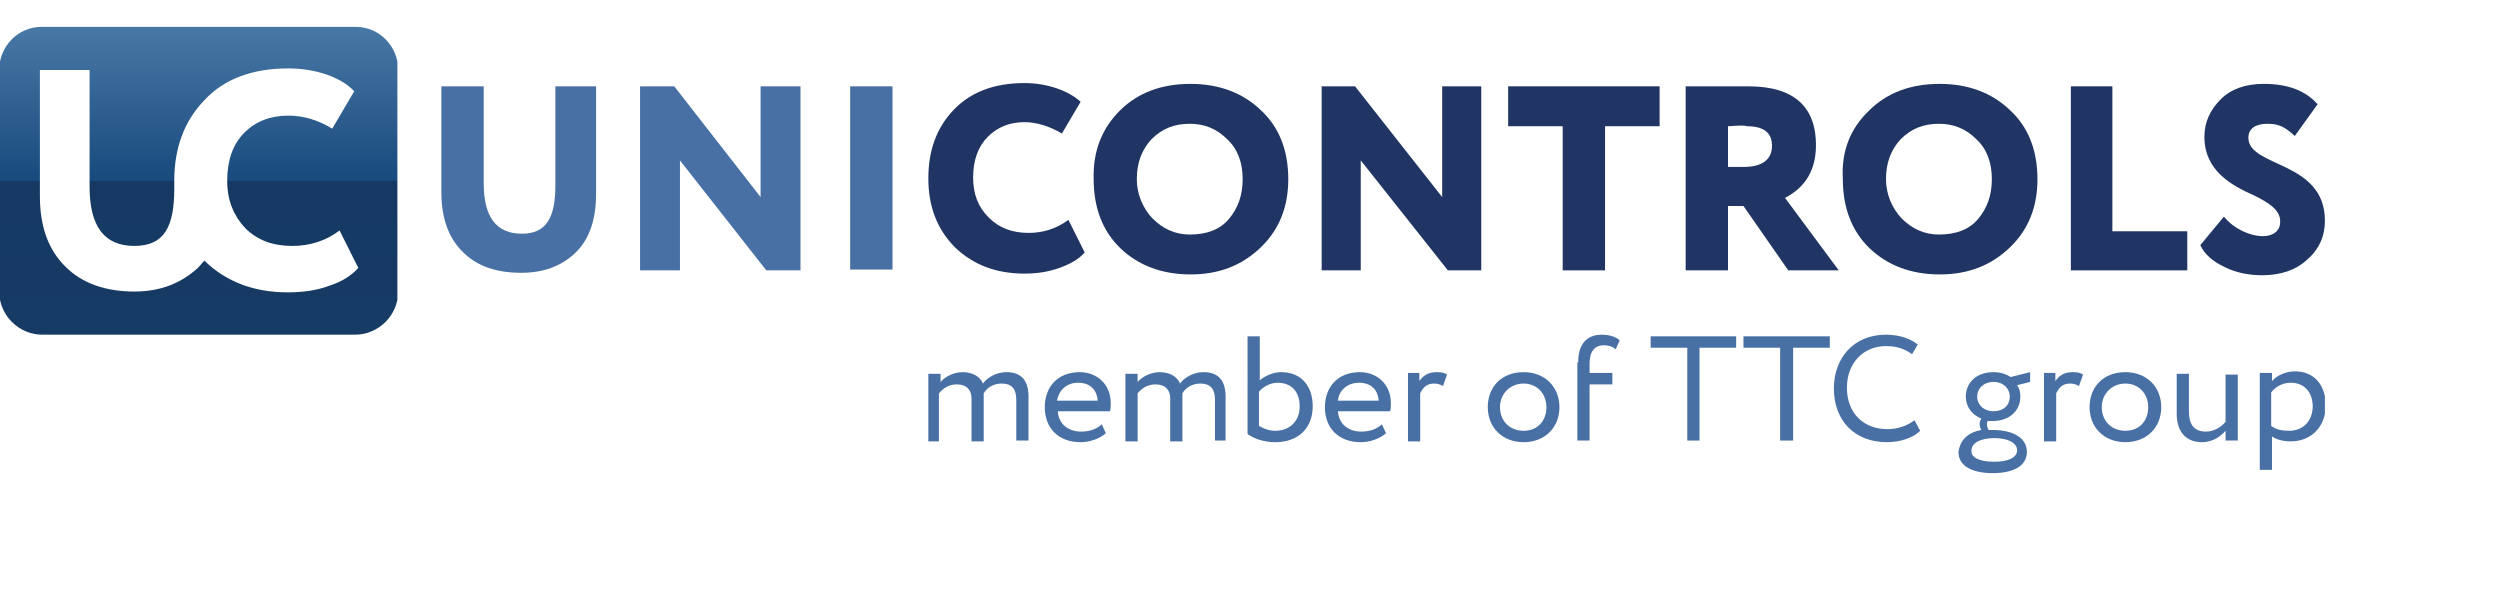
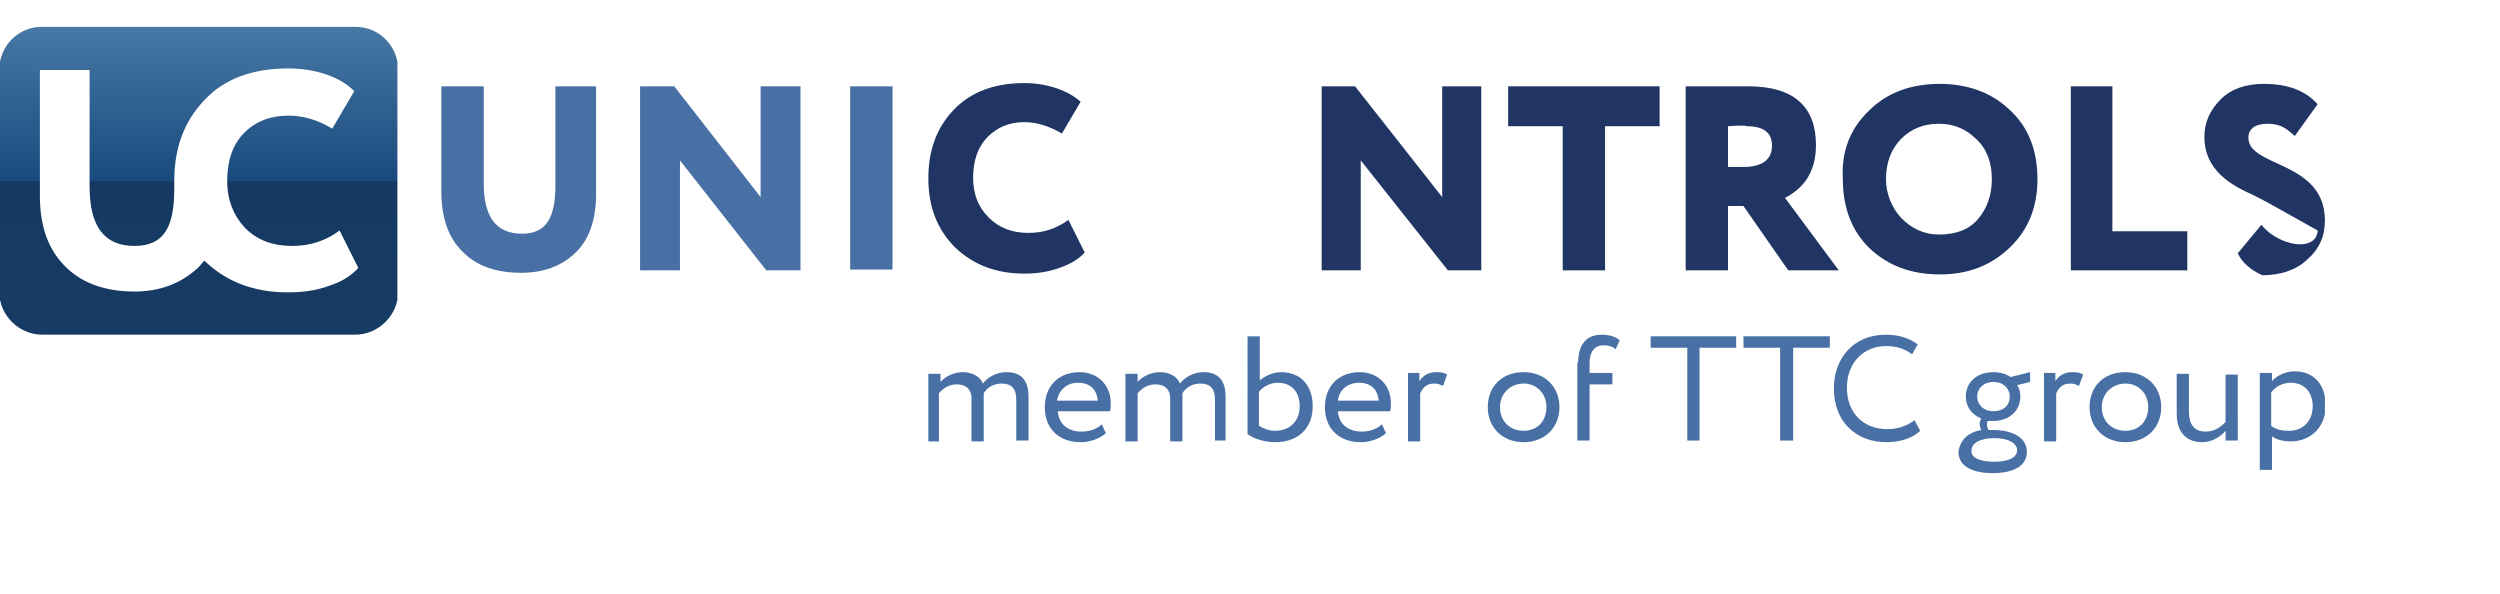
<svg xmlns="http://www.w3.org/2000/svg" xmlns:xlink="http://www.w3.org/1999/xlink" version="1.1" id="Vrstva_1" x="0px" y="0px" viewBox="0 0 307 73" style="enable-background:new 0 0 307 73;" xml:space="preserve">
  <style type="text/css">
	
		.st0{clip-path:url(#SVGID_00000090276184502937505010000000406731913231299748_);fill:url(#SVGID_00000110446408320452006180000000357700531265743281_);}
	.st1{clip-path:url(#SVGID_00000018928907545872145190000012250765347732542116_);fill:#4870A5;}
	.st2{clip-path:url(#SVGID_00000018928907545872145190000012250765347732542116_);fill:#203563;}
	.st3{clip-path:url(#SVGID_00000142162853120954080670000017439635068417774524_);fill:#4870A5;}
</style>
  <g>
    <defs>
      <path id="SVGID_1_" d="M21.4,23.2c0,0,0-0.9,0-1c0-4,1.2-7.3,3.7-9.9c2.4-2.6,5.9-3.9,10.3-3.9c3.4,0,6.5,1.1,8.1,2.8l-2.7,4.6    c-1.8-1.1-3.6-1.6-5.4-1.6c-2.2,0-4,0.7-5.4,2.1c-1.4,1.4-2.1,3.4-2.1,5.9c0,2.4,0.8,4.3,2.2,5.8c1.5,1.5,3.4,2.2,5.8,2.2    c2.1,0,4.1-0.6,5.8-1.9l2.3,4.6c-0.8,0.9-2,1.7-3.6,2.2c-1.6,0.6-3.3,0.8-5.1,0.8c-4.1,0-7.5-1.3-10.1-3.8c0,0,0,0-0.1-0.1    c-0.3,0.3-0.5,0.6-0.8,0.9c-2.1,1.9-4.6,2.9-7.8,2.9c-3.5,0-6.4-1-8.4-3c-2.1-2-3.2-4.9-3.2-8.7V8.6h6.1v14.3    c0,4.9,1.8,7.3,5.5,7.3C20.2,30.2,21.4,27.8,21.4,23.2 M5.1,3.3c-2.9,0-5.2,2.4-5.2,5.3v27.2c0,2.9,2.4,5.3,5.3,5.3h38.4    c2.9,0,5.3-2.4,5.3-5.3V8.6c0-2.9-2.3-5.3-5.2-5.3H5.1z" />
    </defs>
    <clipPath id="SVGID_00000114761876847867859590000000017710154593255342_">
      <use xlink:href="#SVGID_1_" style="overflow:visible;" />
    </clipPath>
    <linearGradient id="SVGID_00000055686610531432016630000010640212259582284938_" gradientUnits="userSpaceOnUse" x1="-65.835" y1="77.419" x2="-65.186" y2="77.419" gradientTransform="matrix(0 58.217 -58.217 0 4531.423 3835.99)">
      <stop offset="0" style="stop-color:#4879A6" />
      <stop offset="6.779012e-02" style="stop-color:#4172A0" />
      <stop offset="0.5" style="stop-color:#194A7D" />
      <stop offset="0.5" style="stop-color:#153962" />
      <stop offset="1" style="stop-color:#163B65" />
    </linearGradient>
    <rect x="-0.2" y="3.3" style="clip-path:url(#SVGID_00000114761876847867859590000000017710154593255342_);fill:url(#SVGID_00000055686610531432016630000010640212259582284938_);" width="49" height="37.8" />
  </g>
  <g>
    <defs>
      <rect id="SVGID_00000111192505783308514270000007876263061898225334_" x="-0.2" y="3.3" width="285.7" height="55" />
    </defs>
    <clipPath id="SVGID_00000102542649635517865860000012434881629590120892_">
      <use xlink:href="#SVGID_00000111192505783308514270000007876263061898225334_" style="overflow:visible;" />
    </clipPath>
    <path style="clip-path:url(#SVGID_00000102542649635517865860000012434881629590120892_);fill:#4870A5;" d="M73.2,10.6v13.2   c0,3.3-0.9,5.7-2.6,7.3c-1.7,1.6-3.9,2.4-6.6,2.4c-3,0-5.4-0.8-7.1-2.5c-1.8-1.7-2.7-4.2-2.7-7.4v-13h5.2v11.9   c0,4.1,1.5,6.2,4.7,6.2c3,0,4.1-2,4.1-5.9V10.6H73.2z" />
    <polygon style="clip-path:url(#SVGID_00000102542649635517865860000012434881629590120892_);fill:#4870A5;" points="98.3,33.2    94.1,33.2 83.5,19.7 83.5,33.2 78.6,33.2 78.6,10.6 82.8,10.6 93.4,24.2 93.4,10.6 98.3,10.6  " />
    <rect x="104.4" y="10.6" style="clip-path:url(#SVGID_00000102542649635517865860000012434881629590120892_);fill:#4870A5;" width="5.2" height="22.5" />
    <path style="clip-path:url(#SVGID_00000102542649635517865860000012434881629590120892_);fill:#203563;" d="M133.2,31   c-0.7,0.8-1.7,1.4-3.1,1.9c-1.4,0.5-2.8,0.7-4.3,0.7c-3.5,0-6.3-1.1-8.5-3.2c-2.2-2.2-3.3-5-3.3-8.5c0-3.4,1-6.2,3.1-8.4   c2.1-2.2,5-3.3,8.7-3.3c2.9,0,5.5,1,6.9,2.3l-2.3,3.9c-1.5-0.9-3.1-1.4-4.6-1.4c-1.8,0-3.3,0.6-4.5,1.8c-1.2,1.2-1.8,2.9-1.8,5   c0,2,0.6,3.6,1.9,4.9c1.3,1.3,2.9,1.9,4.9,1.9c1.8,0,3.4-0.5,4.9-1.6L133.2,31z" />
-     <path style="clip-path:url(#SVGID_00000102542649635517865860000012434881629590120892_);fill:#203563;" d="M137.5,13.6   c2.2-2.2,5.1-3.3,8.7-3.3c3.5,0,6.4,1.1,8.6,3.2c2.3,2.1,3.4,5,3.4,8.5c0,3.4-1.1,6.2-3.4,8.4c-2.3,2.2-5.1,3.3-8.6,3.3   c-3.5,0-6.4-1.1-8.6-3.2c-2.2-2.1-3.3-5-3.3-8.5C134.2,18.6,135.3,15.8,137.5,13.6 M141.5,26.8c1.3,1.3,2.8,2,4.6,2   c2.1,0,3.7-0.6,4.8-1.9c1.1-1.3,1.7-2.9,1.7-4.9c0-2-0.6-3.7-1.9-4.9c-1.3-1.3-2.8-1.9-4.6-1.9c-1.9,0-3.4,0.6-4.7,1.9   c-1.2,1.3-1.8,2.9-1.8,4.9C139.6,23.8,140.3,25.5,141.5,26.8" />
    <polygon style="clip-path:url(#SVGID_00000102542649635517865860000012434881629590120892_);fill:#203563;" points="181.9,33.2    177.8,33.2 167.1,19.7 167.1,33.2 162.3,33.2 162.3,10.6 166.4,10.6 177.1,24.2 177.1,10.6 181.9,10.6  " />
    <polygon style="clip-path:url(#SVGID_00000102542649635517865860000012434881629590120892_);fill:#203563;" points="185.2,15.5    185.2,10.6 203.8,10.6 203.8,15.5 197.1,15.5 197.1,33.2 191.9,33.2 191.9,15.5  " />
    <path style="clip-path:url(#SVGID_00000102542649635517865860000012434881629590120892_);fill:#203563;" d="M212.2,33.2H207V10.6   c0.5,0,1.8,0,4.1,0c2.2,0,3.4,0,3.6,0c5.8,0,8.3,2.7,8.3,7.2c0,3.1-1.3,5.2-3.8,6.5l6.6,8.9h-6.2l-5.5-7.9h-1.9V33.2z M212.2,15.5   v5h1.9c2.3,0,3.5-0.9,3.5-2.6c0-1.6-1-2.4-3.1-2.4C214.4,15.4,213.6,15.4,212.2,15.5" />
    <path style="clip-path:url(#SVGID_00000102542649635517865860000012434881629590120892_);fill:#203563;" d="M229.5,13.6   c2.2-2.2,5.1-3.3,8.7-3.3c3.5,0,6.4,1.1,8.6,3.2c2.3,2.1,3.4,5,3.4,8.5c0,3.4-1.1,6.2-3.4,8.4c-2.3,2.2-5.1,3.3-8.6,3.3   c-3.5,0-6.4-1.1-8.6-3.2c-2.2-2.1-3.3-5-3.3-8.5C226.1,18.6,227.2,15.8,229.5,13.6 M233.5,26.8c1.3,1.3,2.8,2,4.6,2   c2.1,0,3.7-0.6,4.8-1.9c1.1-1.3,1.7-2.9,1.7-4.9c0-2-0.6-3.7-1.9-4.9c-1.3-1.3-2.8-1.9-4.6-1.9c-1.9,0-3.4,0.6-4.7,1.9   c-1.2,1.3-1.8,2.9-1.8,4.9C231.6,23.8,232.3,25.5,233.5,26.8" />
    <polygon style="clip-path:url(#SVGID_00000102542649635517865860000012434881629590120892_);fill:#203563;" points="254.3,33.2    254.3,10.6 259.4,10.6 259.4,28.4 268.6,28.4 268.6,33.2  " />
-     <path style="clip-path:url(#SVGID_00000102542649635517865860000012434881629590120892_);fill:#203563;" d="M276.8,24   c-2.7-1.2-6.1-3-6.1-7.2c0-1.8,0.7-3.3,2-4.6c1.3-1.3,3.1-1.9,5.3-1.9c2.9,0,5.1,0.8,6.6,2.5l-2.8,3.9c-1.2-1.1-1.9-1.5-3.4-1.5   c-1.4,0-2.3,0.6-2.3,1.7c0,3.7,9.4,2.8,9.4,10.2c0,1.9-0.7,3.5-2.2,4.8c-1.4,1.3-3.3,1.9-5.5,1.9c-1.6,0-3.2-0.3-4.6-1   c-1.5-0.7-2.5-1.6-3-2.7l2.9-3.5c1.2,1.5,3.2,2.4,4.8,2.4c1.3,0,2.1-0.7,2.1-1.7C280.1,25.8,278.6,24.9,276.8,24" />
+     <path style="clip-path:url(#SVGID_00000102542649635517865860000012434881629590120892_);fill:#203563;" d="M276.8,24   c-2.7-1.2-6.1-3-6.1-7.2c0-1.8,0.7-3.3,2-4.6c1.3-1.3,3.1-1.9,5.3-1.9c2.9,0,5.1,0.8,6.6,2.5l-2.8,3.9c-1.2-1.1-1.9-1.5-3.4-1.5   c-1.4,0-2.3,0.6-2.3,1.7c0,3.7,9.4,2.8,9.4,10.2c0,1.9-0.7,3.5-2.2,4.8c-1.4,1.3-3.3,1.9-5.5,1.9c-1.5-0.7-2.5-1.6-3-2.7l2.9-3.5c1.2,1.5,3.2,2.4,4.8,2.4c1.3,0,2.1-0.7,2.1-1.7C280.1,25.8,278.6,24.9,276.8,24" />
  </g>
  <g>
    <defs>
      <rect id="SVGID_00000079480941513234075230000008832580190465521030_" x="-0.2" y="3.3" width="285.7" height="55" />
    </defs>
    <clipPath id="SVGID_00000064352106342236233430000014595528265270522553_">
      <use xlink:href="#SVGID_00000079480941513234075230000008832580190465521030_" style="overflow:visible;" />
    </clipPath>
    <path style="clip-path:url(#SVGID_00000064352106342236233430000014595528265270522553_);fill:#4870A5;" d="M126.3,54.1h-1.5v-5   c0-1.4-0.6-2-1.8-2c-1,0-1.8,0.5-2.2,1.2c0,0.1,0,0.4,0,0.6v5.3h-1.5v-5.3c0-1-0.6-1.7-1.8-1.7c-1,0-1.7,0.5-2.2,1.1v5.9H114v-8.3   h1.5v1c0.6-0.7,1.7-1.2,2.7-1.2c1.3,0,2.2,0.6,2.5,1.4c0.6-0.8,1.7-1.4,2.9-1.4c1.5,0,2.7,0.7,2.7,3V54.1z" />
    <path style="clip-path:url(#SVGID_00000064352106342236233430000014595528265270522553_);fill:#4870A5;" d="M135.8,53.2   c-0.8,0.7-2,1.1-3.1,1.1c-2.7,0-4.4-1.7-4.4-4.3c0-2.4,1.5-4.3,4.3-4.3c2.1,0,3.8,1.5,3.8,3.8c0,0.4,0,0.7-0.1,1h-6.4   c0.1,1.6,1.3,2.5,2.9,2.5c1.1,0,2-0.4,2.5-0.9L135.8,53.2z M129.8,49.2h5c-0.1-1.4-1-2.2-2.4-2.2C130.9,47,130,48,129.8,49.2" />
    <path style="clip-path:url(#SVGID_00000064352106342236233430000014595528265270522553_);fill:#4870A5;" d="M150.7,54.1h-1.5v-5   c0-1.4-0.6-2-1.8-2c-1,0-1.8,0.5-2.2,1.2c0,0.1,0,0.4,0,0.6v5.3h-1.5v-5.3c0-1-0.6-1.7-1.8-1.7c-1,0-1.7,0.5-2.2,1.1v5.9h-1.5v-8.3   h1.5v1c0.6-0.7,1.7-1.2,2.7-1.2c1.3,0,2.2,0.6,2.5,1.4c0.6-0.8,1.7-1.4,2.9-1.4c1.5,0,2.7,0.7,2.7,3V54.1z" />
    <path style="clip-path:url(#SVGID_00000064352106342236233430000014595528265270522553_);fill:#4870A5;" d="M153.2,41.3h1.5v5.4   c0.6-0.5,1.6-1,2.6-1c2.5,0,3.9,1.7,3.9,4.2c0,2.7-1.8,4.4-4.6,4.4c-1.3,0-2.6-0.4-3.4-1V41.3z M154.6,48.1v4.2   c0.7,0.4,1.3,0.6,2,0.6c1.7,0,3-1.1,3-3c0-1.9-1.1-2.9-2.7-2.9C155.9,47,155,47.6,154.6,48.1" />
    <path style="clip-path:url(#SVGID_00000064352106342236233430000014595528265270522553_);fill:#4870A5;" d="M170.2,53.2   c-0.8,0.7-2,1.1-3.1,1.1c-2.7,0-4.4-1.7-4.4-4.3c0-2.4,1.5-4.3,4.3-4.3c2.1,0,3.8,1.5,3.8,3.8c0,0.4,0,0.7-0.1,1h-6.4   c0.1,1.6,1.3,2.5,2.9,2.5c1.1,0,2-0.4,2.5-0.9L170.2,53.2z M164.3,49.2h5c-0.1-1.4-1-2.2-2.4-2.2C165.4,47,164.4,48,164.3,49.2" />
    <path style="clip-path:url(#SVGID_00000064352106342236233430000014595528265270522553_);fill:#4870A5;" d="M172.8,45.8h1.5v1   c0.4-0.6,1-1.1,2.1-1.1c0.7,0,1,0.1,1.3,0.3l-0.5,1.4c-0.4-0.2-0.6-0.3-1.1-0.3c-1,0-1.4,0.6-1.7,1.2v5.9h-1.5V45.8z" />
    <path style="clip-path:url(#SVGID_00000064352106342236233430000014595528265270522553_);fill:#4870A5;" d="M187.1,45.7   c2.6,0,4.4,1.8,4.4,4.3c0,2.5-1.8,4.3-4.4,4.3c-2.6,0-4.4-1.8-4.4-4.3C182.7,47.5,184.4,45.7,187.1,45.7 M187.1,52.9   c1.7,0,2.8-1.2,2.8-2.9c0-1.7-1.2-2.9-2.8-2.9c-1.6,0-2.9,1.2-2.9,2.9C184.2,51.7,185.4,52.9,187.1,52.9" />
    <path style="clip-path:url(#SVGID_00000064352106342236233430000014595528265270522553_);fill:#4870A5;" d="M193.8,44.5   c0-2.3,1.1-3.4,2.9-3.4c1,0,1.8,0.3,2.2,0.7l-0.5,1.1c-0.3-0.3-0.8-0.5-1.5-0.5c-1,0-1.7,0.7-1.7,2.2v1.2h2.8v1.4h-2.8v6.9h-1.5   V44.5z" />
    <polygon style="clip-path:url(#SVGID_00000064352106342236233430000014595528265270522553_);fill:#4870A5;" points="202.7,41.3    213.2,41.3 213.2,42.7 208.7,42.7 208.7,54.1 207.2,54.1 207.2,42.7 202.7,42.7  " />
    <polygon style="clip-path:url(#SVGID_00000064352106342236233430000014595528265270522553_);fill:#4870A5;" points="214.1,41.3    224.7,41.3 224.7,42.7 220.2,42.7 220.2,54.1 218.6,54.1 218.6,42.7 214.1,42.7  " />
    <path style="clip-path:url(#SVGID_00000064352106342236233430000014595528265270522553_);fill:#4870A5;" d="M235.8,52.9   c-0.9,0.9-2.5,1.4-4.1,1.4c-3.9,0-6.5-2.6-6.5-6.6c0-3.7,2.4-6.6,6.4-6.6c1.7,0,3,0.5,3.9,1.2l-0.7,1.2c-0.8-0.6-1.8-1-3.2-1   c-2.8,0-4.8,2.1-4.8,5.1c0,3.1,2,5.1,5,5.1c1.2,0,2.4-0.4,3.3-1.1L235.8,52.9z" />
    <path style="clip-path:url(#SVGID_00000064352106342236233430000014595528265270522553_);fill:#4870A5;" d="M243.3,52.8   c-0.1-0.2-0.2-0.4-0.2-0.7c0-0.3,0.1-0.5,0.2-0.7c-1.2-0.5-1.9-1.5-1.9-2.7c0-1.7,1.3-3,3.4-3c0.8,0,1.5,0.2,2.1,0.6l2.4-0.6l0,1.2   l-1.6,0.4c0.3,0.4,0.4,0.9,0.4,1.4c0,1.7-1.3,3-3.4,3c-0.2,0-0.4,0-0.6,0c-0.1,0.1-0.1,0.3-0.1,0.5c0,0.2,0.1,0.4,0.2,0.6   c0.2,0,0.3,0,0.5,0c2.4,0,4.2,0.9,4.2,2.7c0,1.8-1.8,2.6-4.2,2.6c-2.4,0-4.2-0.8-4.2-2.6C240.7,54,241.7,53.1,243.3,52.8    M244.9,56.7c1.7,0,2.8-0.5,2.8-1.4c0-0.9-1.1-1.5-2.8-1.5s-2.8,0.6-2.8,1.5C242,56.2,243.1,56.7,244.9,56.7 M244.8,50.5   c1.2,0,2-0.7,2-1.8c0-1-0.8-1.8-2-1.8c-1.2,0-2,0.8-2,1.8C242.8,49.7,243.6,50.5,244.8,50.5" />
    <path style="clip-path:url(#SVGID_00000064352106342236233430000014595528265270522553_);fill:#4870A5;" d="M250.9,45.8h1.5v1   c0.4-0.6,1-1.1,2.1-1.1c0.7,0,1,0.1,1.3,0.3l-0.5,1.4c-0.4-0.2-0.6-0.3-1.1-0.3c-1,0-1.4,0.6-1.7,1.2v5.9h-1.5V45.8z" />
    <path style="clip-path:url(#SVGID_00000064352106342236233430000014595528265270522553_);fill:#4870A5;" d="M261,45.7   c2.6,0,4.4,1.8,4.4,4.3c0,2.5-1.8,4.3-4.4,4.3s-4.4-1.8-4.4-4.3C256.6,47.5,258.3,45.7,261,45.7 M261,52.9c1.7,0,2.8-1.2,2.8-2.9   c0-1.7-1.2-2.9-2.8-2.9c-1.6,0-2.9,1.2-2.9,2.9C258.1,51.7,259.3,52.9,261,52.9" />
    <path style="clip-path:url(#SVGID_00000064352106342236233430000014595528265270522553_);fill:#4870A5;" d="M274.8,54.1h-1.5v-1.2   c-0.6,0.7-1.6,1.4-2.9,1.4c-1.8,0-3.1-1.1-3.1-3.5v-4.9h1.5v4.6c0,1.6,0.6,2.5,2.1,2.5c1,0,1.9-0.6,2.4-1.2v-5.8h1.5V54.1z" />
    <path style="clip-path:url(#SVGID_00000064352106342236233430000014595528265270522553_);fill:#4870A5;" d="M277.5,45.8h1.5v1   c0.6-0.7,1.7-1.2,2.8-1.2c2.4,0,3.8,1.7,3.8,4.2c0,2.5-1.7,4.4-4.3,4.4c-0.9,0-1.7-0.2-2.3-0.6v4.1h-1.5V45.8z M278.9,48.2v4.1   c0.7,0.5,1.4,0.6,2.2,0.6c1.8,0,2.9-1.3,2.9-3c0-1.7-1-2.9-2.7-2.9C280.3,47,279.4,47.5,278.9,48.2" />
  </g>
</svg>